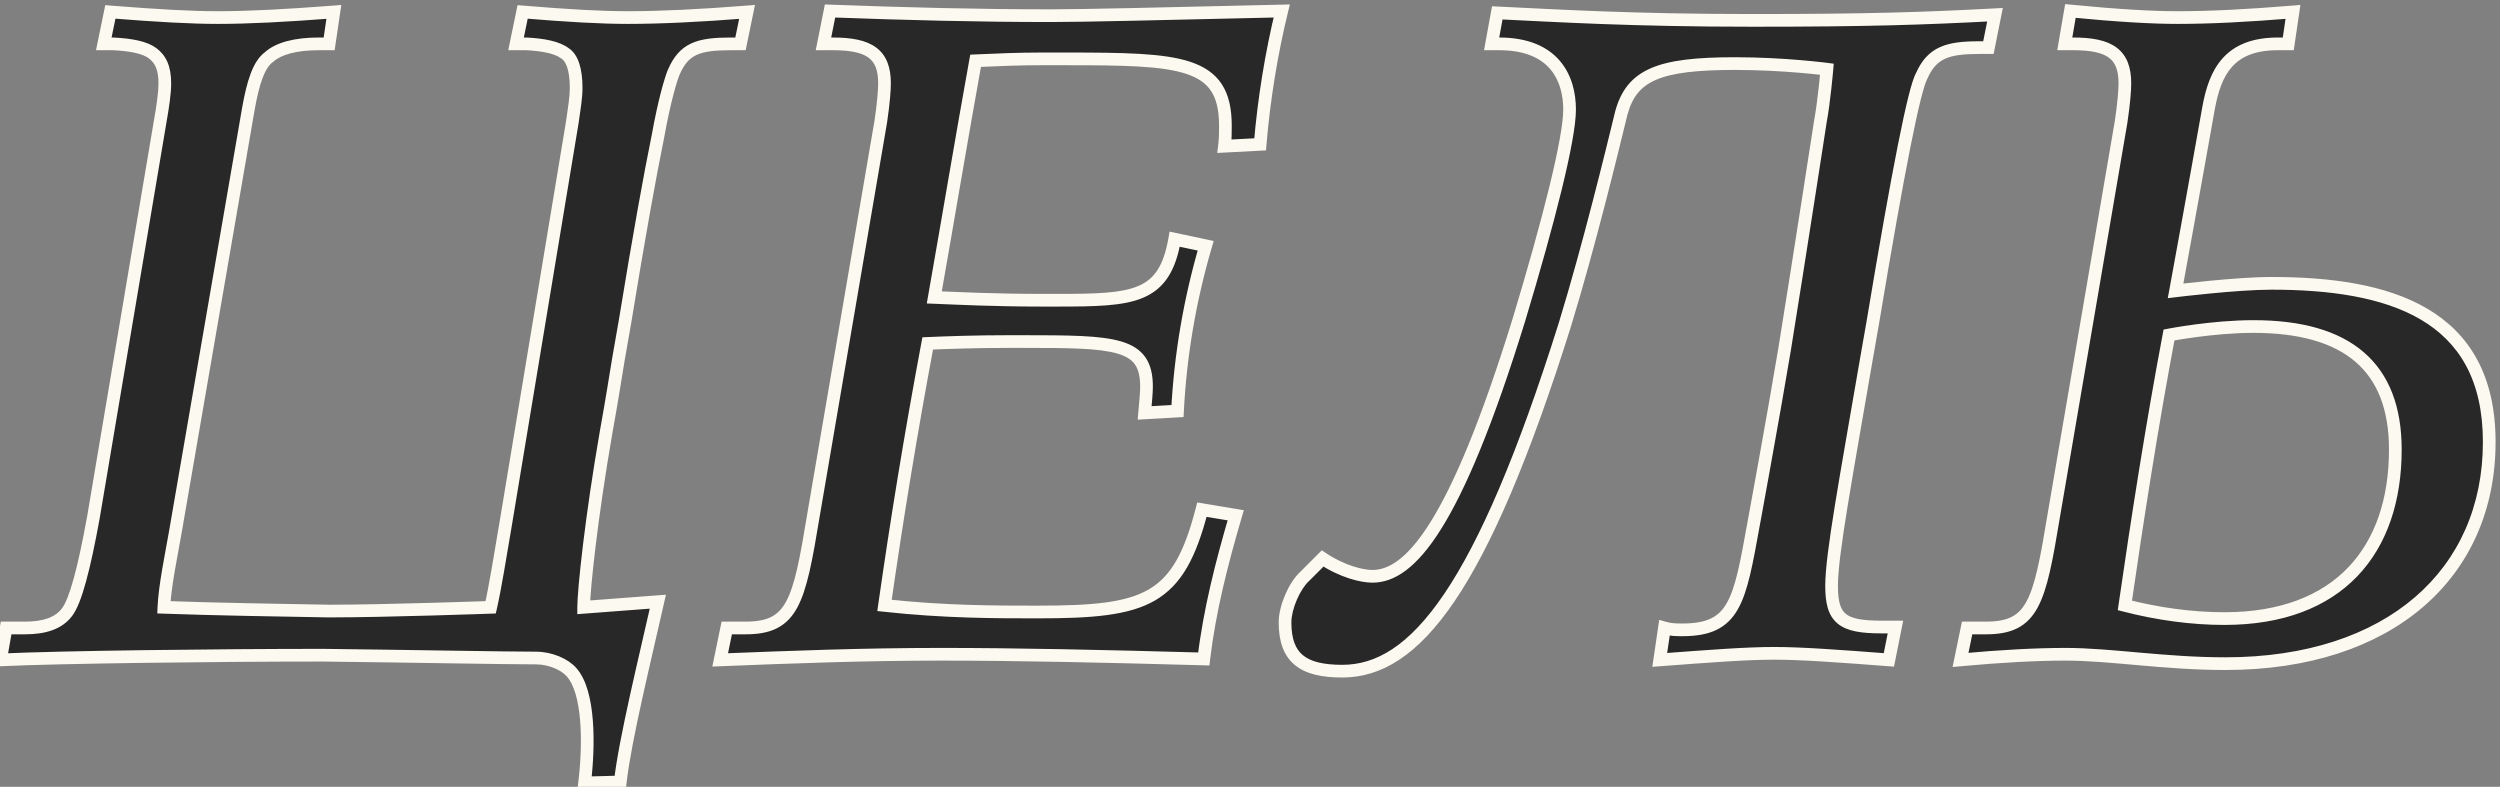
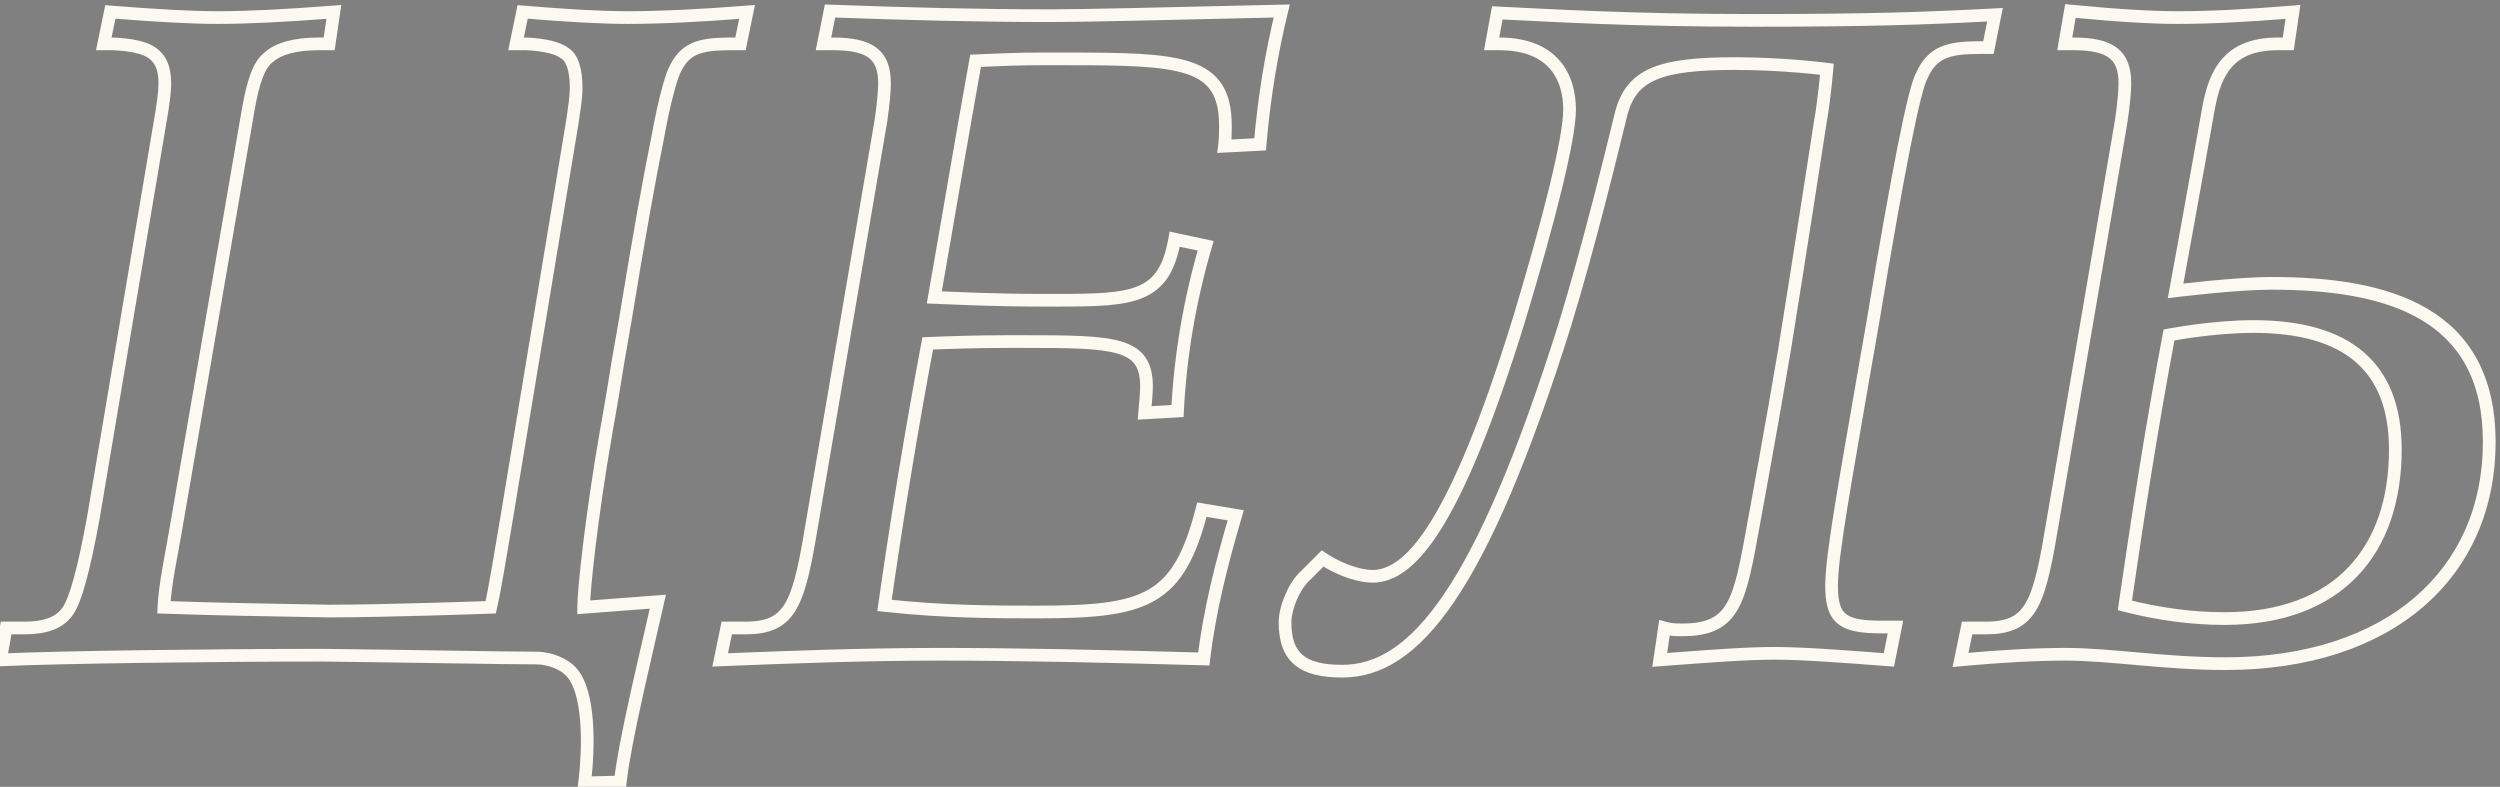
<svg xmlns="http://www.w3.org/2000/svg" width="197" height="62" viewBox="0 0 197 62" fill="none">
  <rect x="0" y="0" width="197" height="62" fill="#808080" stroke="none" />
-   <path d="M25.494 51.63C17.132 51.63 4.7 51.778 0.038 52L0.482 49.484H1.962C3.516 49.484 4.626 49.114 5.292 48.226C5.958 47.338 6.624 44.822 7.364 40.752L12.618 9.598C12.84 8.34 12.988 7.304 12.988 6.564C12.988 5.306 12.618 4.64 12.026 4.196C11.434 3.752 10.398 3.53 8.918 3.456H8.178L8.696 0.94C12.396 1.236 15.134 1.384 17.132 1.384C19.574 1.384 22.46 1.236 26.308 0.94L25.938 3.456H25.124C23.274 3.456 21.942 3.826 21.202 4.492C20.388 5.084 19.944 6.49 19.574 8.562L13.802 42.01C13.506 43.712 12.988 46.154 12.914 47.856C16.984 48.004 21.794 48.078 25.938 48.152C30.378 48.152 38.666 47.856 38.666 47.856C39.036 46.228 39.406 43.86 39.85 41.27L45.104 9.598C45.252 8.562 45.4 7.674 45.4 6.934C45.4 5.528 45.104 4.566 44.512 4.196C43.92 3.752 42.884 3.53 41.478 3.456H40.664L41.182 0.94C44.734 1.236 47.398 1.384 49.47 1.384C51.986 1.384 55.168 1.236 58.868 0.94L58.35 3.456H57.61C55.02 3.456 53.91 3.826 53.096 5.676C52.874 6.194 52.356 7.896 51.838 10.782C51.246 13.668 50.358 18.552 49.248 25.36L48.73 28.32C48.508 29.652 48.212 31.576 47.768 34.018C46.584 40.826 45.992 46.524 45.992 47.856L51.838 47.412C50.876 51.704 49.248 58.29 48.878 61.62L46.066 61.694C46.436 58.66 46.436 54.516 45.03 52.962C44.512 52.37 43.402 51.852 42.218 51.852C39.85 51.852 31.932 51.704 25.494 51.63ZM57.267 49.484H58.747C62.447 49.484 62.965 47.486 64.075 40.752L69.403 9.598C69.625 8.118 69.699 7.082 69.699 6.564C69.699 4.27 68.515 3.456 65.629 3.456H64.889L65.407 0.866C71.327 1.088 77.099 1.236 82.797 1.236C85.387 1.236 91.455 1.088 101.001 0.866C100.187 4.196 99.595 7.822 99.299 11.374L96.487 11.522C96.561 10.93 96.561 10.486 96.561 9.894C96.561 4.788 93.009 4.64 83.981 4.64H81.983C80.281 4.64 78.505 4.714 76.877 4.788C75.767 10.93 74.731 17.146 73.621 23.436C75.471 23.51 78.357 23.658 82.131 23.658H83.315C89.309 23.658 91.751 23.51 92.565 18.848L95.007 19.366C93.749 23.658 93.009 28.024 92.787 32.39L90.197 32.538C90.271 31.65 90.345 30.984 90.345 30.466C90.345 26.988 87.903 26.914 80.577 26.914H79.541C76.951 26.914 74.805 26.988 73.103 27.062C71.771 34.166 70.661 40.974 69.699 47.708C74.435 48.226 78.505 48.226 81.761 48.226C90.345 48.226 92.861 47.338 94.711 40.16L97.375 40.604C96.265 44.378 95.303 48.152 94.859 51.926C86.867 51.704 80.059 51.556 74.139 51.556C68.071 51.556 62.299 51.778 56.749 52L57.267 49.484ZM123.313 25.582C116.727 46.524 111.473 52.888 105.775 52.888C102.667 52.888 101.261 51.852 101.261 49.04C101.261 47.856 102.001 46.154 102.815 45.414L104.221 44.008C105.775 45.044 107.329 45.414 108.143 45.414C111.103 45.414 114.655 41.492 119.687 25.212C122.055 17.368 123.683 10.93 123.683 8.636C123.683 6.194 122.499 3.456 118.133 3.456H117.541L117.985 1.014C122.647 1.236 128.567 1.606 138.113 1.606C147.215 1.606 151.581 1.458 157.205 1.162L156.687 3.752H155.947C153.505 3.752 152.247 4.122 151.433 5.972C150.841 7.008 149.583 13.372 147.585 25.36L147.067 28.32C145.439 37.792 144.329 43.712 144.329 46.154C144.329 48.744 145.143 49.41 148.251 49.41H149.361L148.843 52C144.995 51.704 141.961 51.482 139.815 51.482C137.595 51.482 134.709 51.704 130.787 52L131.157 49.484C131.675 49.632 132.119 49.632 132.563 49.632C136.707 49.632 137.077 47.412 138.187 41.27C138.187 41.27 139.741 32.834 140.629 27.506C141.813 20.18 143.441 9.598 143.441 9.598C143.737 8.044 143.959 5.454 143.959 5.454C143.959 5.454 140.629 5.01 136.707 5.01C130.713 5.01 128.567 5.898 127.753 8.932C127.013 11.966 125.237 19.292 123.313 25.582ZM196.152 34.832C196.152 45.192 188.308 52.296 175.358 52.296C170.548 52.296 166.33 51.556 162.778 51.556C160.484 51.556 157.672 51.704 154.49 52L155.008 49.484H156.488C160.188 49.484 160.706 47.486 161.816 40.752L167.144 9.598C167.366 8.118 167.44 7.082 167.44 6.564C167.44 4.27 166.256 3.456 163.37 3.456H162.704L163.148 0.866C166.922 1.236 169.66 1.384 171.584 1.384C174.174 1.384 177.06 1.236 180.686 0.94L180.316 3.456H179.502C175.654 3.456 174.544 5.676 174.026 8.562C174.026 8.562 172.62 16.48 171.436 22.918C171.436 22.918 176.246 22.326 178.984 22.326C188.16 22.326 196.152 24.62 196.152 34.832ZM188.752 35.424C188.752 28.912 184.978 25.73 177.578 25.73C174.322 25.73 170.918 26.396 170.918 26.396C169.586 33.426 168.402 41.048 167.44 47.708C170.03 48.374 172.694 48.744 175.284 48.744C184.312 48.744 188.752 43.342 188.752 35.424Z" fill="#282828" />
  <path d="M25.494 51.63L25.5 51.13H25.494V51.63ZM0.038 52L-0.454 51.913L-0.563 52.529L0.062 52.499L0.038 52ZM0.482 49.484V48.984H0.063L-0.01 49.397L0.482 49.484ZM5.292 48.226L4.892 47.926L4.892 47.926L5.292 48.226ZM7.364 40.752L7.856 40.841L7.857 40.835L7.364 40.752ZM12.618 9.598L12.126 9.511L12.125 9.515L12.618 9.598ZM8.918 3.456L8.943 2.957L8.93 2.956H8.918V3.456ZM8.178 3.456L7.688 3.355L7.565 3.956H8.178V3.456ZM8.696 0.94L8.736 0.442L8.295 0.406L8.206 0.839L8.696 0.94ZM26.308 0.94L26.803 1.013L26.894 0.393L26.27 0.441L26.308 0.94ZM25.938 3.456V3.956H26.37L26.433 3.529L25.938 3.456ZM21.202 4.492L21.496 4.896L21.517 4.881L21.537 4.864L21.202 4.492ZM19.574 8.562L19.082 8.474L19.081 8.477L19.574 8.562ZM13.802 42.01L14.295 42.096L14.295 42.095L13.802 42.01ZM12.914 47.856L12.415 47.834L12.393 48.337L12.896 48.356L12.914 47.856ZM25.938 48.152L25.929 48.652H25.938V48.152ZM38.666 47.856L38.684 48.356L39.068 48.342L39.154 47.967L38.666 47.856ZM39.85 41.27L40.343 41.355L40.343 41.352L39.85 41.27ZM45.104 9.598L45.597 9.68L45.599 9.669L45.104 9.598ZM44.512 4.196L44.212 4.596L44.229 4.609L44.247 4.62L44.512 4.196ZM41.478 3.456L41.504 2.957L41.491 2.956H41.478V3.456ZM40.664 3.456L40.174 3.355L40.051 3.956H40.664V3.456ZM41.182 0.94L41.224 0.442L40.782 0.405L40.692 0.839L41.182 0.94ZM58.868 0.94L59.358 1.041L59.492 0.388L58.828 0.442L58.868 0.94ZM58.35 3.456V3.956H58.758L58.84 3.557L58.35 3.456ZM53.096 5.676L52.638 5.475L52.636 5.479L53.096 5.676ZM51.838 10.782L52.328 10.883L52.33 10.87L51.838 10.782ZM49.248 25.36L49.74 25.446L49.742 25.441L49.248 25.36ZM48.73 28.32L48.237 28.234L48.237 28.238L48.73 28.32ZM47.768 34.018L47.276 33.929L47.275 33.932L47.768 34.018ZM45.992 47.856H45.492V48.395L46.03 48.355L45.992 47.856ZM51.838 47.412L52.326 47.521L52.474 46.862L51.8 46.913L51.838 47.412ZM48.878 61.62L48.891 62.12L49.327 62.108L49.375 61.675L48.878 61.62ZM46.066 61.694L45.57 61.633L45.499 62.209L46.079 62.194L46.066 61.694ZM45.03 52.962L44.654 53.291L44.659 53.297L45.03 52.962ZM25.494 51.13C17.132 51.13 4.689 51.278 0.014 51.501L0.062 52.499C4.711 52.278 17.132 52.13 25.494 52.13V51.13ZM0.53 52.087L0.974 49.571L-0.01 49.397L-0.454 51.913L0.53 52.087ZM0.482 49.984H1.962V48.984H0.482V49.984ZM1.962 49.984C3.581 49.984 4.887 49.599 5.692 48.526L4.892 47.926C4.365 48.629 3.451 48.984 1.962 48.984V49.984ZM5.692 48.526C6.088 47.998 6.441 47.061 6.782 45.814C7.13 44.545 7.485 42.882 7.856 40.841L6.872 40.663C6.503 42.692 6.155 44.322 5.818 45.55C5.475 46.801 5.162 47.566 4.892 47.926L5.692 48.526ZM7.857 40.835L13.111 9.681L12.125 9.515L6.871 40.669L7.857 40.835ZM13.11 9.685C13.332 8.43 13.488 7.354 13.488 6.564H12.488C12.488 7.254 12.348 8.25 12.126 9.511L13.11 9.685ZM13.488 6.564C13.488 5.888 13.389 5.334 13.187 4.874C12.982 4.407 12.683 4.064 12.326 3.796L11.726 4.596C11.961 4.772 12.143 4.984 12.271 5.276C12.402 5.574 12.488 5.982 12.488 6.564H13.488ZM12.326 3.796C11.601 3.252 10.424 3.031 8.943 2.957L8.893 3.955C10.372 4.029 11.267 4.252 11.726 4.596L12.326 3.796ZM8.918 2.956H8.178V3.956H8.918V2.956ZM8.668 3.557L9.186 1.041L8.206 0.839L7.688 3.355L8.668 3.557ZM8.656 1.438C12.359 1.735 15.113 1.884 17.132 1.884V0.884C15.155 0.884 12.433 0.737 8.736 0.442L8.656 1.438ZM17.132 1.884C19.593 1.884 22.494 1.735 26.346 1.439L26.27 0.441C22.426 0.737 19.555 0.884 17.132 0.884V1.884ZM25.813 0.867L25.443 3.383L26.433 3.529L26.803 1.013L25.813 0.867ZM25.938 2.956H25.124V3.956H25.938V2.956ZM25.124 2.956C23.235 2.956 21.747 3.329 20.867 4.12L21.537 4.864C22.137 4.323 23.312 3.956 25.124 3.956V2.956ZM20.908 4.088C20.386 4.467 20.027 5.072 19.754 5.795C19.478 6.523 19.268 7.429 19.082 8.474L20.066 8.65C20.25 7.623 20.447 6.79 20.689 6.149C20.934 5.503 21.204 5.109 21.496 4.896L20.908 4.088ZM19.081 8.477L13.309 41.925L14.295 42.095L20.067 8.647L19.081 8.477ZM13.309 41.924C13.02 43.589 12.49 46.089 12.415 47.834L13.414 47.878C13.486 46.219 13.992 43.835 14.295 42.096L13.309 41.924ZM12.896 48.356C16.972 48.504 21.788 48.578 25.929 48.652L25.947 47.652C21.8 47.578 16.996 47.504 12.932 47.356L12.896 48.356ZM25.938 48.652C28.166 48.652 31.354 48.578 33.981 48.504C35.295 48.467 36.471 48.43 37.318 48.402C37.742 48.388 38.083 48.377 38.318 48.368C38.436 48.364 38.528 48.361 38.589 48.359C38.62 48.358 38.644 48.357 38.66 48.356C38.668 48.356 38.674 48.356 38.678 48.356C38.68 48.356 38.681 48.356 38.682 48.356C38.683 48.356 38.683 48.356 38.683 48.356C38.684 48.356 38.684 48.356 38.684 48.356C38.684 48.356 38.684 48.356 38.666 47.856C38.648 47.356 38.648 47.356 38.648 47.356C38.648 47.356 38.648 47.356 38.648 47.356C38.648 47.356 38.647 47.356 38.647 47.356C38.646 47.356 38.644 47.356 38.642 47.356C38.638 47.357 38.632 47.357 38.624 47.357C38.609 47.358 38.585 47.358 38.554 47.36C38.493 47.362 38.401 47.365 38.284 47.369C38.049 47.377 37.708 47.389 37.285 47.403C36.439 47.43 35.266 47.467 33.953 47.504C31.326 47.578 28.15 47.652 25.938 47.652V48.652ZM39.154 47.967C39.528 46.321 39.901 43.929 40.343 41.355L39.357 41.185C38.911 43.791 38.544 46.135 38.178 47.745L39.154 47.967ZM40.343 41.352L45.597 9.68L44.611 9.516L39.357 41.188L40.343 41.352ZM45.599 9.669C45.743 8.658 45.9 7.72 45.9 6.934H44.9C44.9 7.628 44.761 8.466 44.609 9.527L45.599 9.669ZM45.9 6.934C45.9 6.201 45.824 5.553 45.654 5.024C45.486 4.498 45.21 4.042 44.777 3.772L44.247 4.62C44.406 4.72 44.574 4.93 44.702 5.329C44.828 5.725 44.9 6.261 44.9 6.934H45.9ZM44.812 3.796C44.088 3.253 42.913 3.031 41.504 2.957L41.452 3.955C42.855 4.029 43.752 4.251 44.212 4.596L44.812 3.796ZM41.478 2.956H40.664V3.956H41.478V2.956ZM41.154 3.557L41.672 1.041L40.692 0.839L40.174 3.355L41.154 3.557ZM41.141 1.438C44.697 1.735 47.377 1.884 49.47 1.884V0.884C47.419 0.884 44.771 0.737 41.224 0.442L41.141 1.438ZM49.47 1.884C52.004 1.884 55.2 1.735 58.908 1.438L58.828 0.442C55.136 0.737 51.968 0.884 49.47 0.884V1.884ZM58.378 0.839L57.86 3.355L58.84 3.557L59.358 1.041L58.378 0.839ZM58.35 2.956H57.61V3.956H58.35V2.956ZM57.61 2.956C56.311 2.956 55.289 3.045 54.478 3.418C53.63 3.808 53.077 4.477 52.638 5.475L53.554 5.877C53.929 5.025 54.338 4.584 54.896 4.326C55.491 4.052 56.319 3.956 57.61 3.956V2.956ZM52.636 5.479C52.392 6.051 51.866 7.798 51.346 10.694L52.33 10.87C52.846 7.994 53.356 6.337 53.556 5.873L52.636 5.479ZM51.348 10.681C50.754 13.577 49.865 18.469 48.755 25.279L49.742 25.441C50.851 18.635 51.738 13.759 52.328 10.883L51.348 10.681ZM48.755 25.274L48.237 28.234L49.222 28.406L49.74 25.446L48.755 25.274ZM48.237 28.238C48.014 29.577 47.719 31.491 47.276 33.929L48.26 34.107C48.705 31.661 49.002 29.727 49.223 28.402L48.237 28.238ZM47.275 33.932C46.091 40.741 45.492 46.477 45.492 47.856H46.492C46.492 46.571 47.077 40.911 48.261 34.104L47.275 33.932ZM46.03 48.355L51.876 47.911L51.8 46.913L45.954 47.357L46.03 48.355ZM51.35 47.303C50.395 51.563 48.755 58.198 48.381 61.565L49.375 61.675C49.741 58.382 51.357 51.845 52.326 47.521L51.35 47.303ZM48.865 61.12L46.053 61.194L46.079 62.194L48.891 62.12L48.865 61.12ZM46.562 61.755C46.75 60.215 46.845 58.385 46.712 56.733C46.646 55.907 46.521 55.112 46.317 54.415C46.114 53.722 45.822 53.092 45.401 52.627L44.659 53.297C44.941 53.609 45.176 54.08 45.357 54.696C45.537 55.307 45.653 56.03 45.716 56.813C45.842 58.38 45.752 60.139 45.57 61.633L46.562 61.755ZM45.406 52.633C44.778 51.915 43.522 51.352 42.218 51.352V52.352C43.282 52.352 44.246 52.825 44.654 53.291L45.406 52.633ZM42.218 51.352C39.853 51.352 31.947 51.204 25.5 51.13L25.488 52.13C31.917 52.204 39.847 52.352 42.218 52.352V51.352ZM57.267 49.484V48.984H56.86L56.777 49.383L57.267 49.484ZM64.075 40.752L63.582 40.668L63.582 40.671L64.075 40.752ZM69.403 9.598L69.896 9.682L69.898 9.672L69.403 9.598ZM64.889 3.456L64.399 3.358L64.279 3.956H64.889V3.456ZM65.407 0.866L65.426 0.366L65 0.35L64.917 0.768L65.407 0.866ZM101.001 0.866L101.487 0.985L101.642 0.351L100.99 0.366L101.001 0.866ZM99.299 11.374L99.326 11.873L99.761 11.85L99.797 11.415L99.299 11.374ZM96.487 11.522L95.991 11.46L95.917 12.053L96.513 12.021L96.487 11.522ZM76.877 4.788L76.855 4.289L76.456 4.307L76.385 4.699L76.877 4.788ZM73.621 23.436L73.129 23.349L73.029 23.913L73.601 23.936L73.621 23.436ZM92.565 18.848L92.669 18.359L92.162 18.251L92.073 18.762L92.565 18.848ZM95.007 19.366L95.487 19.507L95.639 18.989L95.111 18.877L95.007 19.366ZM92.787 32.39L92.816 32.889L93.264 32.864L93.287 32.415L92.787 32.39ZM90.197 32.538L89.699 32.496L89.651 33.07L90.226 33.037L90.197 32.538ZM73.103 27.062L73.082 26.562L72.685 26.58L72.612 26.97L73.103 27.062ZM69.699 47.708L69.204 47.637L69.131 48.149L69.645 48.205L69.699 47.708ZM94.711 40.16L94.793 39.667L94.341 39.592L94.227 40.035L94.711 40.16ZM97.375 40.604L97.855 40.745L98.014 40.204L97.457 40.111L97.375 40.604ZM94.859 51.926L94.845 52.426L95.302 52.438L95.356 51.984L94.859 51.926ZM56.749 52L56.259 51.899L56.131 52.525L56.769 52.5L56.749 52ZM57.267 49.984H58.747V48.984H57.267V49.984ZM58.747 49.984C59.711 49.984 60.525 49.855 61.208 49.514C61.903 49.167 62.417 48.625 62.822 47.883C63.219 47.152 63.516 46.219 63.782 45.07C64.048 43.918 64.291 42.515 64.569 40.833L63.582 40.671C63.304 42.356 63.066 43.728 62.808 44.845C62.548 45.964 62.276 46.793 61.943 47.404C61.617 48.003 61.239 48.381 60.761 48.619C60.272 48.863 59.633 48.984 58.747 48.984V49.984ZM64.568 40.836L69.896 9.682L68.91 9.514L63.582 40.668L64.568 40.836ZM69.898 9.672C70.121 8.18 70.199 7.116 70.199 6.564H69.199C69.199 7.048 69.129 8.056 68.909 9.524L69.898 9.672ZM70.199 6.564C70.199 5.334 69.879 4.371 69.046 3.749C68.252 3.157 67.093 2.956 65.629 2.956V3.956C67.051 3.956 67.927 4.162 68.447 4.55C68.928 4.909 69.199 5.5 69.199 6.564H70.199ZM65.629 2.956H64.889V3.956H65.629V2.956ZM65.379 3.554L65.897 0.964L64.917 0.768L64.399 3.358L65.379 3.554ZM65.388 1.366C71.312 1.588 77.091 1.736 82.797 1.736V0.736C77.108 0.736 71.342 0.588 65.426 0.366L65.388 1.366ZM82.797 1.736C85.395 1.736 91.472 1.588 101.013 1.366L100.99 0.366C91.438 0.588 85.379 0.736 82.797 0.736V1.736ZM100.515 0.747C99.695 4.103 99.099 7.755 98.801 11.332L99.797 11.415C100.091 7.889 100.679 4.289 101.487 0.985L100.515 0.747ZM99.273 10.875L96.461 11.023L96.513 12.021L99.326 11.873L99.273 10.875ZM96.983 11.584C97.062 10.958 97.061 10.485 97.061 9.894H96.061C96.061 10.487 96.061 10.902 95.991 11.46L96.983 11.584ZM97.061 9.894C97.061 8.566 96.831 7.491 96.285 6.647C95.733 5.794 94.898 5.241 93.815 4.878C92.743 4.519 91.4 4.338 89.785 4.244C88.165 4.149 86.236 4.14 83.981 4.14V5.14C86.241 5.14 88.141 5.149 89.726 5.242C91.316 5.335 92.553 5.51 93.498 5.826C94.432 6.139 95.05 6.58 95.445 7.191C95.847 7.811 96.061 8.669 96.061 9.894H97.061ZM83.981 4.14H81.983V5.14H83.981V4.14ZM81.983 4.14C80.269 4.14 78.482 4.215 76.855 4.289L76.9 5.287C78.528 5.213 80.294 5.14 81.983 5.14V4.14ZM76.385 4.699C75.275 10.84 74.237 17.068 73.129 23.349L74.114 23.523C75.225 17.224 76.259 11.02 77.369 4.877L76.385 4.699ZM73.601 23.936C75.447 24.009 78.345 24.158 82.131 24.158V23.158C78.37 23.158 75.495 23.011 73.641 22.936L73.601 23.936ZM82.131 24.158H83.315V23.158H82.131V24.158ZM83.315 24.158C84.811 24.158 86.107 24.149 87.215 24.06C88.321 23.972 89.275 23.802 90.078 23.462C90.894 23.116 91.543 22.598 92.038 21.84C92.526 21.092 92.848 20.136 93.058 18.934L92.073 18.762C91.876 19.891 91.587 20.701 91.201 21.293C90.822 21.874 90.333 22.267 89.688 22.541C89.029 22.82 88.198 22.979 87.135 23.064C86.073 23.148 84.817 23.158 83.315 23.158V24.158ZM92.461 19.337L94.903 19.855L95.111 18.877L92.669 18.359L92.461 19.337ZM94.527 19.225C93.258 23.555 92.512 27.959 92.288 32.365L93.287 32.415C93.507 28.089 94.24 23.762 95.487 19.507L94.527 19.225ZM92.759 31.891L90.169 32.039L90.226 33.037L92.816 32.889L92.759 31.891ZM90.695 32.58C90.767 31.716 90.845 31.012 90.845 30.466H89.845C89.845 30.956 89.775 31.584 89.699 32.496L90.695 32.58ZM90.845 30.466C90.845 29.545 90.685 28.772 90.26 28.159C89.831 27.539 89.181 27.153 88.351 26.906C87.528 26.662 86.487 26.542 85.218 26.48C83.945 26.419 82.406 26.414 80.577 26.414V27.414C82.411 27.414 83.925 27.419 85.17 27.479C86.419 27.54 87.362 27.656 88.066 27.865C88.762 28.072 89.181 28.356 89.438 28.728C89.7 29.107 89.845 29.648 89.845 30.466H90.845ZM80.577 26.414H79.541V27.414H80.577V26.414ZM79.541 26.414C76.941 26.414 74.788 26.488 73.082 26.562L73.125 27.561C74.823 27.488 76.961 27.414 79.541 27.414V26.414ZM72.612 26.97C71.278 34.081 70.167 40.897 69.204 47.637L70.194 47.779C71.155 41.051 72.264 34.251 73.595 27.154L72.612 26.97ZM69.645 48.205C74.411 48.726 78.505 48.726 81.761 48.726V47.726C78.505 47.726 74.46 47.726 69.754 47.211L69.645 48.205ZM81.761 48.726C86.03 48.726 88.944 48.515 91.012 47.318C93.128 46.092 94.263 43.902 95.195 40.285L94.227 40.035C93.309 43.596 92.261 45.439 90.511 46.452C88.713 47.493 86.077 47.726 81.761 47.726V48.726ZM94.629 40.653L97.293 41.097L97.457 40.111L94.793 39.667L94.629 40.653ZM96.895 40.463C95.783 44.246 94.811 48.051 94.363 51.868L95.356 51.984C95.795 48.252 96.747 44.51 97.855 40.745L96.895 40.463ZM94.873 51.426C86.88 51.204 80.067 51.056 74.139 51.056V52.056C80.052 52.056 86.854 52.204 94.845 52.426L94.873 51.426ZM74.139 51.056C68.06 51.056 62.279 51.278 56.729 51.5L56.769 52.5C62.32 52.278 68.082 52.056 74.139 52.056V51.056ZM57.239 52.101L57.757 49.585L56.777 49.383L56.259 51.899L57.239 52.101ZM123.313 25.582L123.79 25.732L123.791 25.728L123.313 25.582ZM102.815 45.414L103.152 45.784L103.16 45.776L103.169 45.768L102.815 45.414ZM104.221 44.008L104.499 43.592L104.158 43.365L103.868 43.654L104.221 44.008ZM119.687 25.212L120.165 25.36L120.166 25.357L119.687 25.212ZM117.541 3.456L117.049 3.367L116.942 3.956H117.541V3.456ZM117.985 1.014L118.009 0.515L117.572 0.494L117.493 0.925L117.985 1.014ZM157.205 1.162L157.696 1.26L157.822 0.629L157.179 0.663L157.205 1.162ZM156.687 3.752V4.252H157.097L157.178 3.85L156.687 3.752ZM151.433 5.972L151.867 6.22L151.88 6.197L151.891 6.173L151.433 5.972ZM147.585 25.36L148.078 25.446L148.079 25.442L147.585 25.36ZM147.067 28.32L146.575 28.234L146.575 28.235L147.067 28.32ZM149.361 49.41L149.852 49.508L149.971 48.91H149.361V49.41ZM148.843 52L148.805 52.498L149.247 52.532L149.334 52.098L148.843 52ZM130.787 52L130.293 51.927L130.202 52.546L130.825 52.499L130.787 52ZM131.157 49.484L131.295 49.003L130.746 48.846L130.663 49.411L131.157 49.484ZM138.187 41.27L137.696 41.179L137.695 41.181L138.187 41.27ZM140.629 27.506L141.123 27.588L141.123 27.586L140.629 27.506ZM143.441 9.598L142.95 9.504L142.948 9.513L142.947 9.522L143.441 9.598ZM143.959 5.454L144.458 5.497L144.498 5.021L144.025 4.958L143.959 5.454ZM127.753 8.932L127.27 8.802L127.268 8.814L127.753 8.932ZM122.836 25.432C119.547 35.892 116.604 42.661 113.797 46.808C110.997 50.945 108.392 52.388 105.775 52.388V53.388C108.856 53.388 111.728 51.649 114.625 47.368C117.517 43.097 120.494 36.214 123.79 25.732L122.836 25.432ZM105.775 52.388C104.255 52.388 103.274 52.13 102.671 51.633C102.092 51.155 101.761 50.369 101.761 49.04H100.761C100.761 50.523 101.134 51.661 102.035 52.404C102.912 53.128 104.187 53.388 105.775 53.388V52.388ZM101.761 49.04C101.761 48.538 101.922 47.886 102.192 47.258C102.463 46.629 102.817 46.089 103.152 45.784L102.479 45.044C102 45.48 101.576 46.16 101.274 46.863C100.97 47.567 100.761 48.358 100.761 49.04H101.761ZM103.169 45.768L104.575 44.362L103.868 43.654L102.462 45.06L103.169 45.768ZM103.944 44.424C105.568 45.507 107.217 45.914 108.143 45.914V44.914C107.441 44.914 105.982 44.581 104.499 43.592L103.944 44.424ZM108.143 45.914C109.888 45.914 111.647 44.744 113.562 41.683C115.485 38.611 117.646 33.51 120.165 25.36L119.21 25.064C116.697 33.194 114.566 38.194 112.714 41.153C110.856 44.123 109.359 44.914 108.143 44.914V45.914ZM120.166 25.357C121.351 21.43 122.353 17.85 123.059 14.961C123.76 12.094 124.183 9.853 124.183 8.636H123.183C123.183 9.713 122.793 11.838 122.088 14.724C121.388 17.589 120.391 21.15 119.209 25.067L120.166 25.357ZM124.183 8.636C124.183 7.344 123.871 5.917 122.926 4.806C121.969 3.68 120.427 2.956 118.133 2.956V3.956C120.206 3.956 121.439 4.601 122.165 5.454C122.903 6.323 123.183 7.486 123.183 8.636H124.183ZM118.133 2.956H117.541V3.956H118.133V2.956ZM118.033 3.545L118.477 1.103L117.493 0.925L117.049 3.367L118.033 3.545ZM117.962 1.513C122.62 1.735 128.553 2.106 138.113 2.106V1.106C128.582 1.106 122.674 0.737 118.009 0.515L117.962 1.513ZM138.113 2.106C147.223 2.106 151.598 1.958 157.232 1.661L157.179 0.663C151.564 0.958 147.207 1.106 138.113 1.106V2.106ZM156.715 1.064L156.197 3.654L157.178 3.85L157.696 1.26L156.715 1.064ZM156.687 3.252H155.947V4.252H156.687V3.252ZM155.947 3.252C154.718 3.252 153.7 3.342 152.875 3.712C152.016 4.097 151.421 4.759 150.976 5.771L151.891 6.173C152.26 5.335 152.7 4.887 153.285 4.624C153.902 4.347 154.735 4.252 155.947 4.252V3.252ZM150.999 5.724C150.898 5.901 150.801 6.156 150.704 6.458C150.604 6.769 150.496 7.161 150.378 7.631C150.143 8.573 149.866 9.849 149.546 11.462C148.906 14.688 148.091 19.282 147.092 25.278L148.079 25.442C149.077 19.45 149.89 14.868 150.527 11.656C150.846 10.05 151.119 8.792 151.348 7.874C151.463 7.415 151.566 7.046 151.656 6.763C151.749 6.472 151.821 6.302 151.867 6.22L150.999 5.724ZM147.093 25.274L146.575 28.234L147.56 28.406L148.078 25.446L147.093 25.274ZM146.575 28.235C145.761 32.967 145.076 36.821 144.594 39.793C144.115 42.753 143.829 44.885 143.829 46.154H144.829C144.829 44.981 145.099 42.932 145.581 39.953C146.062 36.987 146.745 33.145 147.56 28.405L146.575 28.235ZM143.829 46.154C143.829 47.466 144.026 48.493 144.806 49.138C145.552 49.756 146.707 49.91 148.251 49.91V48.91C146.688 48.91 145.882 48.731 145.444 48.368C145.04 48.033 144.829 47.432 144.829 46.154H143.829ZM148.251 49.91H149.361V48.91H148.251V49.91ZM148.871 49.312L148.353 51.902L149.334 52.098L149.852 49.508L148.871 49.312ZM148.882 51.502C145.041 51.206 141.985 50.982 139.815 50.982V51.982C141.938 51.982 144.95 52.202 148.805 52.498L148.882 51.502ZM139.815 50.982C137.572 50.982 134.663 51.206 130.75 51.501L130.825 52.499C134.756 52.202 137.619 51.982 139.815 51.982V50.982ZM131.282 52.073L131.652 49.557L130.663 49.411L130.293 51.927L131.282 52.073ZM131.02 49.965C131.613 50.134 132.121 50.132 132.563 50.132V49.132C132.117 49.132 131.738 49.13 131.295 49.003L131.02 49.965ZM132.563 50.132C133.638 50.132 134.522 49.989 135.25 49.64C135.991 49.285 136.531 48.737 136.948 48.001C137.358 47.278 137.65 46.37 137.909 45.284C138.169 44.195 138.403 42.889 138.679 41.359L137.695 41.181C137.417 42.722 137.188 43.996 136.937 45.052C136.685 46.109 136.418 46.908 136.078 47.508C135.746 48.095 135.347 48.485 134.818 48.738C134.277 48.998 133.56 49.132 132.563 49.132V50.132ZM138.187 41.27C138.679 41.361 138.679 41.361 138.679 41.361C138.679 41.36 138.679 41.36 138.679 41.36C138.679 41.36 138.679 41.359 138.679 41.359C138.68 41.358 138.68 41.356 138.68 41.354C138.681 41.35 138.682 41.344 138.684 41.336C138.687 41.32 138.691 41.296 138.697 41.264C138.708 41.201 138.726 41.108 138.748 40.987C138.792 40.746 138.856 40.396 138.936 39.958C139.096 39.084 139.318 37.863 139.567 36.475C140.067 33.699 140.678 30.256 141.123 27.588L140.136 27.424C139.693 30.084 139.083 33.523 138.583 36.297C138.334 37.684 138.112 38.905 137.952 39.779C137.872 40.216 137.808 40.566 137.764 40.807C137.742 40.927 137.725 41.02 137.713 41.084C137.707 41.115 137.703 41.139 137.7 41.155C137.699 41.163 137.697 41.169 137.697 41.173C137.696 41.175 137.696 41.177 137.696 41.178C137.696 41.178 137.696 41.179 137.696 41.179C137.696 41.179 137.696 41.179 137.696 41.179C137.696 41.179 137.696 41.179 138.187 41.27ZM141.123 27.586C141.715 23.921 142.418 19.443 142.973 15.882C143.251 14.101 143.491 12.549 143.663 11.442C143.748 10.889 143.816 10.447 143.863 10.143C143.887 9.991 143.905 9.874 143.917 9.795C143.923 9.755 143.928 9.725 143.931 9.705C143.932 9.695 143.934 9.687 143.934 9.682C143.935 9.679 143.935 9.677 143.935 9.676C143.935 9.675 143.935 9.675 143.935 9.675C143.935 9.674 143.935 9.674 143.935 9.674C143.936 9.674 143.936 9.674 143.441 9.598C142.947 9.522 142.947 9.522 142.947 9.522C142.947 9.522 142.947 9.522 142.947 9.522C142.947 9.523 142.947 9.523 142.947 9.524C142.947 9.525 142.946 9.527 142.946 9.53C142.945 9.535 142.944 9.542 142.942 9.553C142.939 9.573 142.935 9.603 142.929 9.643C142.916 9.722 142.898 9.839 142.875 9.991C142.828 10.294 142.76 10.736 142.674 11.29C142.503 12.396 142.263 13.947 141.985 15.728C141.43 19.289 140.728 23.765 140.136 27.426L141.123 27.586ZM143.932 9.692C144.084 8.894 144.216 7.841 144.308 6.998C144.355 6.574 144.392 6.199 144.418 5.93C144.431 5.796 144.44 5.688 144.447 5.613C144.451 5.576 144.453 5.547 144.455 5.527C144.456 5.517 144.456 5.51 144.457 5.505C144.457 5.502 144.457 5.5 144.457 5.499C144.457 5.498 144.457 5.498 144.457 5.497C144.457 5.497 144.457 5.497 144.457 5.497C144.457 5.497 144.457 5.497 144.457 5.497C144.457 5.497 144.458 5.497 143.959 5.454C143.461 5.411 143.461 5.411 143.461 5.411C143.461 5.411 143.461 5.411 143.461 5.411C143.461 5.411 143.461 5.412 143.461 5.412C143.461 5.412 143.461 5.412 143.461 5.413C143.461 5.414 143.461 5.416 143.461 5.418C143.46 5.423 143.46 5.43 143.459 5.44C143.457 5.459 143.455 5.487 143.451 5.523C143.445 5.597 143.435 5.703 143.422 5.836C143.397 6.101 143.36 6.471 143.314 6.889C143.222 7.729 143.094 8.748 142.95 9.504L143.932 9.692ZM143.959 5.454C144.025 4.958 144.025 4.958 144.025 4.958C144.025 4.958 144.025 4.958 144.025 4.958C144.025 4.958 144.025 4.958 144.025 4.958C144.024 4.958 144.023 4.958 144.022 4.958C144.021 4.958 144.018 4.957 144.015 4.957C144.008 4.956 143.998 4.955 143.985 4.953C143.958 4.95 143.92 4.945 143.87 4.939C143.769 4.926 143.622 4.909 143.433 4.888C143.056 4.846 142.512 4.79 141.846 4.734C140.514 4.622 138.686 4.51 136.707 4.51V5.51C138.65 5.51 140.449 5.62 141.762 5.73C142.419 5.785 142.953 5.84 143.322 5.882C143.507 5.902 143.651 5.919 143.748 5.931C143.796 5.937 143.833 5.942 143.857 5.945C143.87 5.947 143.879 5.948 143.885 5.949C143.888 5.949 143.89 5.949 143.891 5.949C143.892 5.949 143.893 5.95 143.893 5.95C143.893 5.95 143.893 5.95 143.893 5.95C143.893 5.95 143.893 5.95 143.893 5.95C143.893 5.95 143.893 5.95 143.959 5.454ZM136.707 4.51C133.708 4.51 131.58 4.728 130.089 5.374C129.331 5.703 128.73 6.145 128.263 6.726C127.799 7.304 127.486 7.997 127.27 8.802L128.236 9.062C128.427 8.35 128.688 7.794 129.043 7.352C129.395 6.914 129.858 6.565 130.487 6.292C131.771 5.736 133.712 5.51 136.707 5.51V4.51ZM127.268 8.814C126.527 11.85 124.754 19.162 122.835 25.436L123.791 25.728C125.72 19.422 127.5 12.082 128.239 9.05L127.268 8.814ZM154.49 52L154 51.899L153.864 52.56L154.536 52.498L154.49 52ZM155.008 49.484V48.984H154.6L154.518 49.383L155.008 49.484ZM161.816 40.752L161.323 40.668L161.323 40.671L161.816 40.752ZM167.144 9.598L167.637 9.682L167.638 9.672L167.144 9.598ZM162.704 3.456L162.211 3.372L162.111 3.956H162.704V3.456ZM163.148 0.866L163.197 0.368L162.734 0.323L162.655 0.782L163.148 0.866ZM180.686 0.94L181.181 1.013L181.272 0.39L180.645 0.442L180.686 0.94ZM180.316 3.456V3.956H180.748L180.811 3.529L180.316 3.456ZM174.026 8.562L173.534 8.474L173.534 8.475L174.026 8.562ZM171.436 22.918L170.944 22.828L170.821 23.497L171.497 23.414L171.436 22.918ZM170.918 26.396L170.822 25.905L170.49 25.97L170.427 26.303L170.918 26.396ZM167.44 47.708L166.945 47.636L166.881 48.081L167.315 48.192L167.44 47.708ZM195.652 34.832C195.652 39.877 193.746 44.1 190.286 47.069C186.818 50.045 181.744 51.796 175.358 51.796V52.796C181.921 52.796 187.245 50.995 190.937 47.828C194.635 44.656 196.652 40.147 196.652 34.832H195.652ZM175.358 51.796C172.977 51.796 170.739 51.613 168.64 51.428C166.55 51.244 164.581 51.056 162.778 51.056V52.056C164.527 52.056 166.443 52.238 168.552 52.424C170.653 52.609 172.929 52.796 175.358 52.796V51.796ZM162.778 51.056C160.464 51.056 157.636 51.205 154.444 51.502L154.536 52.498C157.708 52.203 160.504 52.056 162.778 52.056V51.056ZM154.98 52.101L155.498 49.585L154.518 49.383L154 51.899L154.98 52.101ZM155.008 49.984H156.488V48.984H155.008V49.984ZM156.488 49.984C157.452 49.984 158.265 49.855 158.948 49.514C159.643 49.167 160.158 48.625 160.562 47.883C160.96 47.152 161.257 46.219 161.523 45.07C161.789 43.918 162.032 42.515 162.309 40.833L161.323 40.671C161.045 42.356 160.807 43.728 160.548 44.845C160.289 45.964 160.017 46.793 159.684 47.404C159.358 48.003 158.98 48.381 158.502 48.619C158.013 48.863 157.374 48.984 156.488 48.984V49.984ZM162.309 40.836L167.637 9.682L166.651 9.514L161.323 40.668L162.309 40.836ZM167.638 9.672C167.862 8.18 167.94 7.116 167.94 6.564H166.94C166.94 7.048 166.87 8.056 166.649 9.524L167.638 9.672ZM167.94 6.564C167.94 5.334 167.619 4.371 166.786 3.749C165.993 3.157 164.834 2.956 163.37 2.956V3.956C164.792 3.956 165.668 4.162 166.188 4.55C166.669 4.909 166.94 5.5 166.94 6.564H167.94ZM163.37 2.956H162.704V3.956H163.37V2.956ZM163.197 3.54L163.641 0.95L162.655 0.782L162.211 3.372L163.197 3.54ZM163.099 1.364C166.881 1.734 169.637 1.884 171.584 1.884V0.884C169.683 0.884 166.962 0.738 163.197 0.368L163.099 1.364ZM171.584 1.884C174.193 1.884 177.093 1.735 180.727 1.438L180.645 0.442C177.026 0.737 174.155 0.884 171.584 0.884V1.884ZM180.191 0.867L179.821 3.383L180.811 3.529L181.181 1.013L180.191 0.867ZM180.316 2.956H179.502V3.956H180.316V2.956ZM179.502 2.956C177.474 2.956 176.084 3.546 175.143 4.592C174.224 5.615 173.797 7.007 173.534 8.474L174.518 8.65C174.773 7.231 175.16 6.07 175.887 5.261C176.593 4.476 177.682 3.956 179.502 3.956V2.956ZM174.026 8.562C173.534 8.475 173.534 8.475 173.534 8.475C173.534 8.475 173.534 8.475 173.534 8.475C173.533 8.475 173.533 8.476 173.533 8.476C173.533 8.477 173.533 8.478 173.533 8.48C173.532 8.484 173.531 8.49 173.53 8.497C173.527 8.513 173.523 8.535 173.518 8.565C173.507 8.625 173.491 8.713 173.471 8.827C173.43 9.056 173.371 9.391 173.295 9.812C173.145 10.655 172.932 11.845 172.683 13.238C172.183 16.021 171.536 19.61 170.944 22.828L171.928 23.008C172.52 19.788 173.167 16.199 173.667 13.414C173.917 12.022 174.13 10.831 174.28 9.988C174.355 9.566 174.415 9.232 174.455 9.002C174.476 8.888 174.491 8.8 174.502 8.74C174.507 8.71 174.511 8.688 174.514 8.672C174.515 8.665 174.516 8.659 174.517 8.655C174.517 8.653 174.518 8.652 174.518 8.651C174.518 8.65 174.518 8.65 174.518 8.65C174.518 8.65 174.518 8.65 174.518 8.65C174.518 8.649 174.518 8.649 174.026 8.562ZM171.436 22.918C171.497 23.414 171.497 23.414 171.497 23.414C171.497 23.414 171.497 23.414 171.497 23.414C171.497 23.414 171.497 23.414 171.498 23.414C171.498 23.414 171.499 23.414 171.5 23.414C171.502 23.414 171.506 23.413 171.51 23.413C171.519 23.412 171.533 23.41 171.551 23.408C171.586 23.404 171.639 23.397 171.707 23.389C171.843 23.373 172.04 23.35 172.286 23.322C172.778 23.267 173.462 23.193 174.231 23.12C175.774 22.972 177.641 22.826 178.984 22.826V21.826C177.589 21.826 175.681 21.976 174.135 22.124C173.36 22.199 172.67 22.273 172.174 22.329C171.926 22.357 171.727 22.38 171.589 22.396C171.52 22.404 171.467 22.411 171.431 22.415C171.412 22.417 171.399 22.419 171.389 22.42C171.385 22.421 171.381 22.421 171.379 22.421C171.377 22.421 171.376 22.422 171.376 22.422C171.375 22.422 171.375 22.422 171.375 22.422C171.375 22.422 171.375 22.422 171.375 22.422C171.375 22.422 171.375 22.422 171.436 22.918ZM178.984 22.826C183.55 22.826 187.73 23.401 190.755 25.18C193.732 26.931 195.652 29.884 195.652 34.832H196.652C196.652 29.568 194.576 26.267 191.262 24.319C187.998 22.398 183.594 21.826 178.984 21.826V22.826ZM189.252 35.424C189.252 32.07 188.277 29.488 186.266 27.756C184.27 26.037 181.338 25.23 177.578 25.23V26.23C181.218 26.23 183.873 27.014 185.614 28.514C187.34 30.001 188.252 32.266 188.252 35.424H189.252ZM177.578 25.23C175.919 25.23 174.23 25.399 172.961 25.567C172.325 25.651 171.792 25.736 171.417 25.799C171.23 25.831 171.082 25.857 170.98 25.876C170.93 25.885 170.89 25.892 170.864 25.897C170.85 25.9 170.84 25.902 170.833 25.903C170.83 25.904 170.827 25.904 170.825 25.905C170.824 25.905 170.823 25.905 170.823 25.905C170.823 25.905 170.822 25.905 170.822 25.905C170.822 25.905 170.822 25.905 170.822 25.905C170.822 25.905 170.822 25.905 170.918 26.396C171.014 26.887 171.014 26.887 171.014 26.887C171.014 26.887 171.014 26.887 171.014 26.887C171.014 26.887 171.014 26.887 171.014 26.887C171.014 26.887 171.015 26.887 171.016 26.886C171.017 26.886 171.019 26.886 171.022 26.885C171.028 26.884 171.038 26.882 171.05 26.88C171.075 26.875 171.112 26.868 171.161 26.859C171.258 26.841 171.401 26.816 171.584 26.785C171.949 26.723 172.47 26.641 173.092 26.559C174.339 26.394 175.98 26.23 177.578 26.23V25.23ZM170.427 26.303C169.093 33.343 167.907 40.974 166.945 47.636L167.935 47.779C168.896 41.123 170.079 33.509 171.409 26.489L170.427 26.303ZM167.315 48.192C169.941 48.867 172.647 49.244 175.284 49.244V48.244C172.741 48.244 170.119 47.88 167.564 47.224L167.315 48.192ZM175.284 49.244C179.899 49.244 183.41 47.861 185.765 45.399C188.116 42.941 189.252 39.473 189.252 35.424H188.252C188.252 39.293 187.168 42.485 185.042 44.708C182.92 46.926 179.697 48.244 175.284 48.244V49.244Z" fill="#FCF9F0" />
</svg>